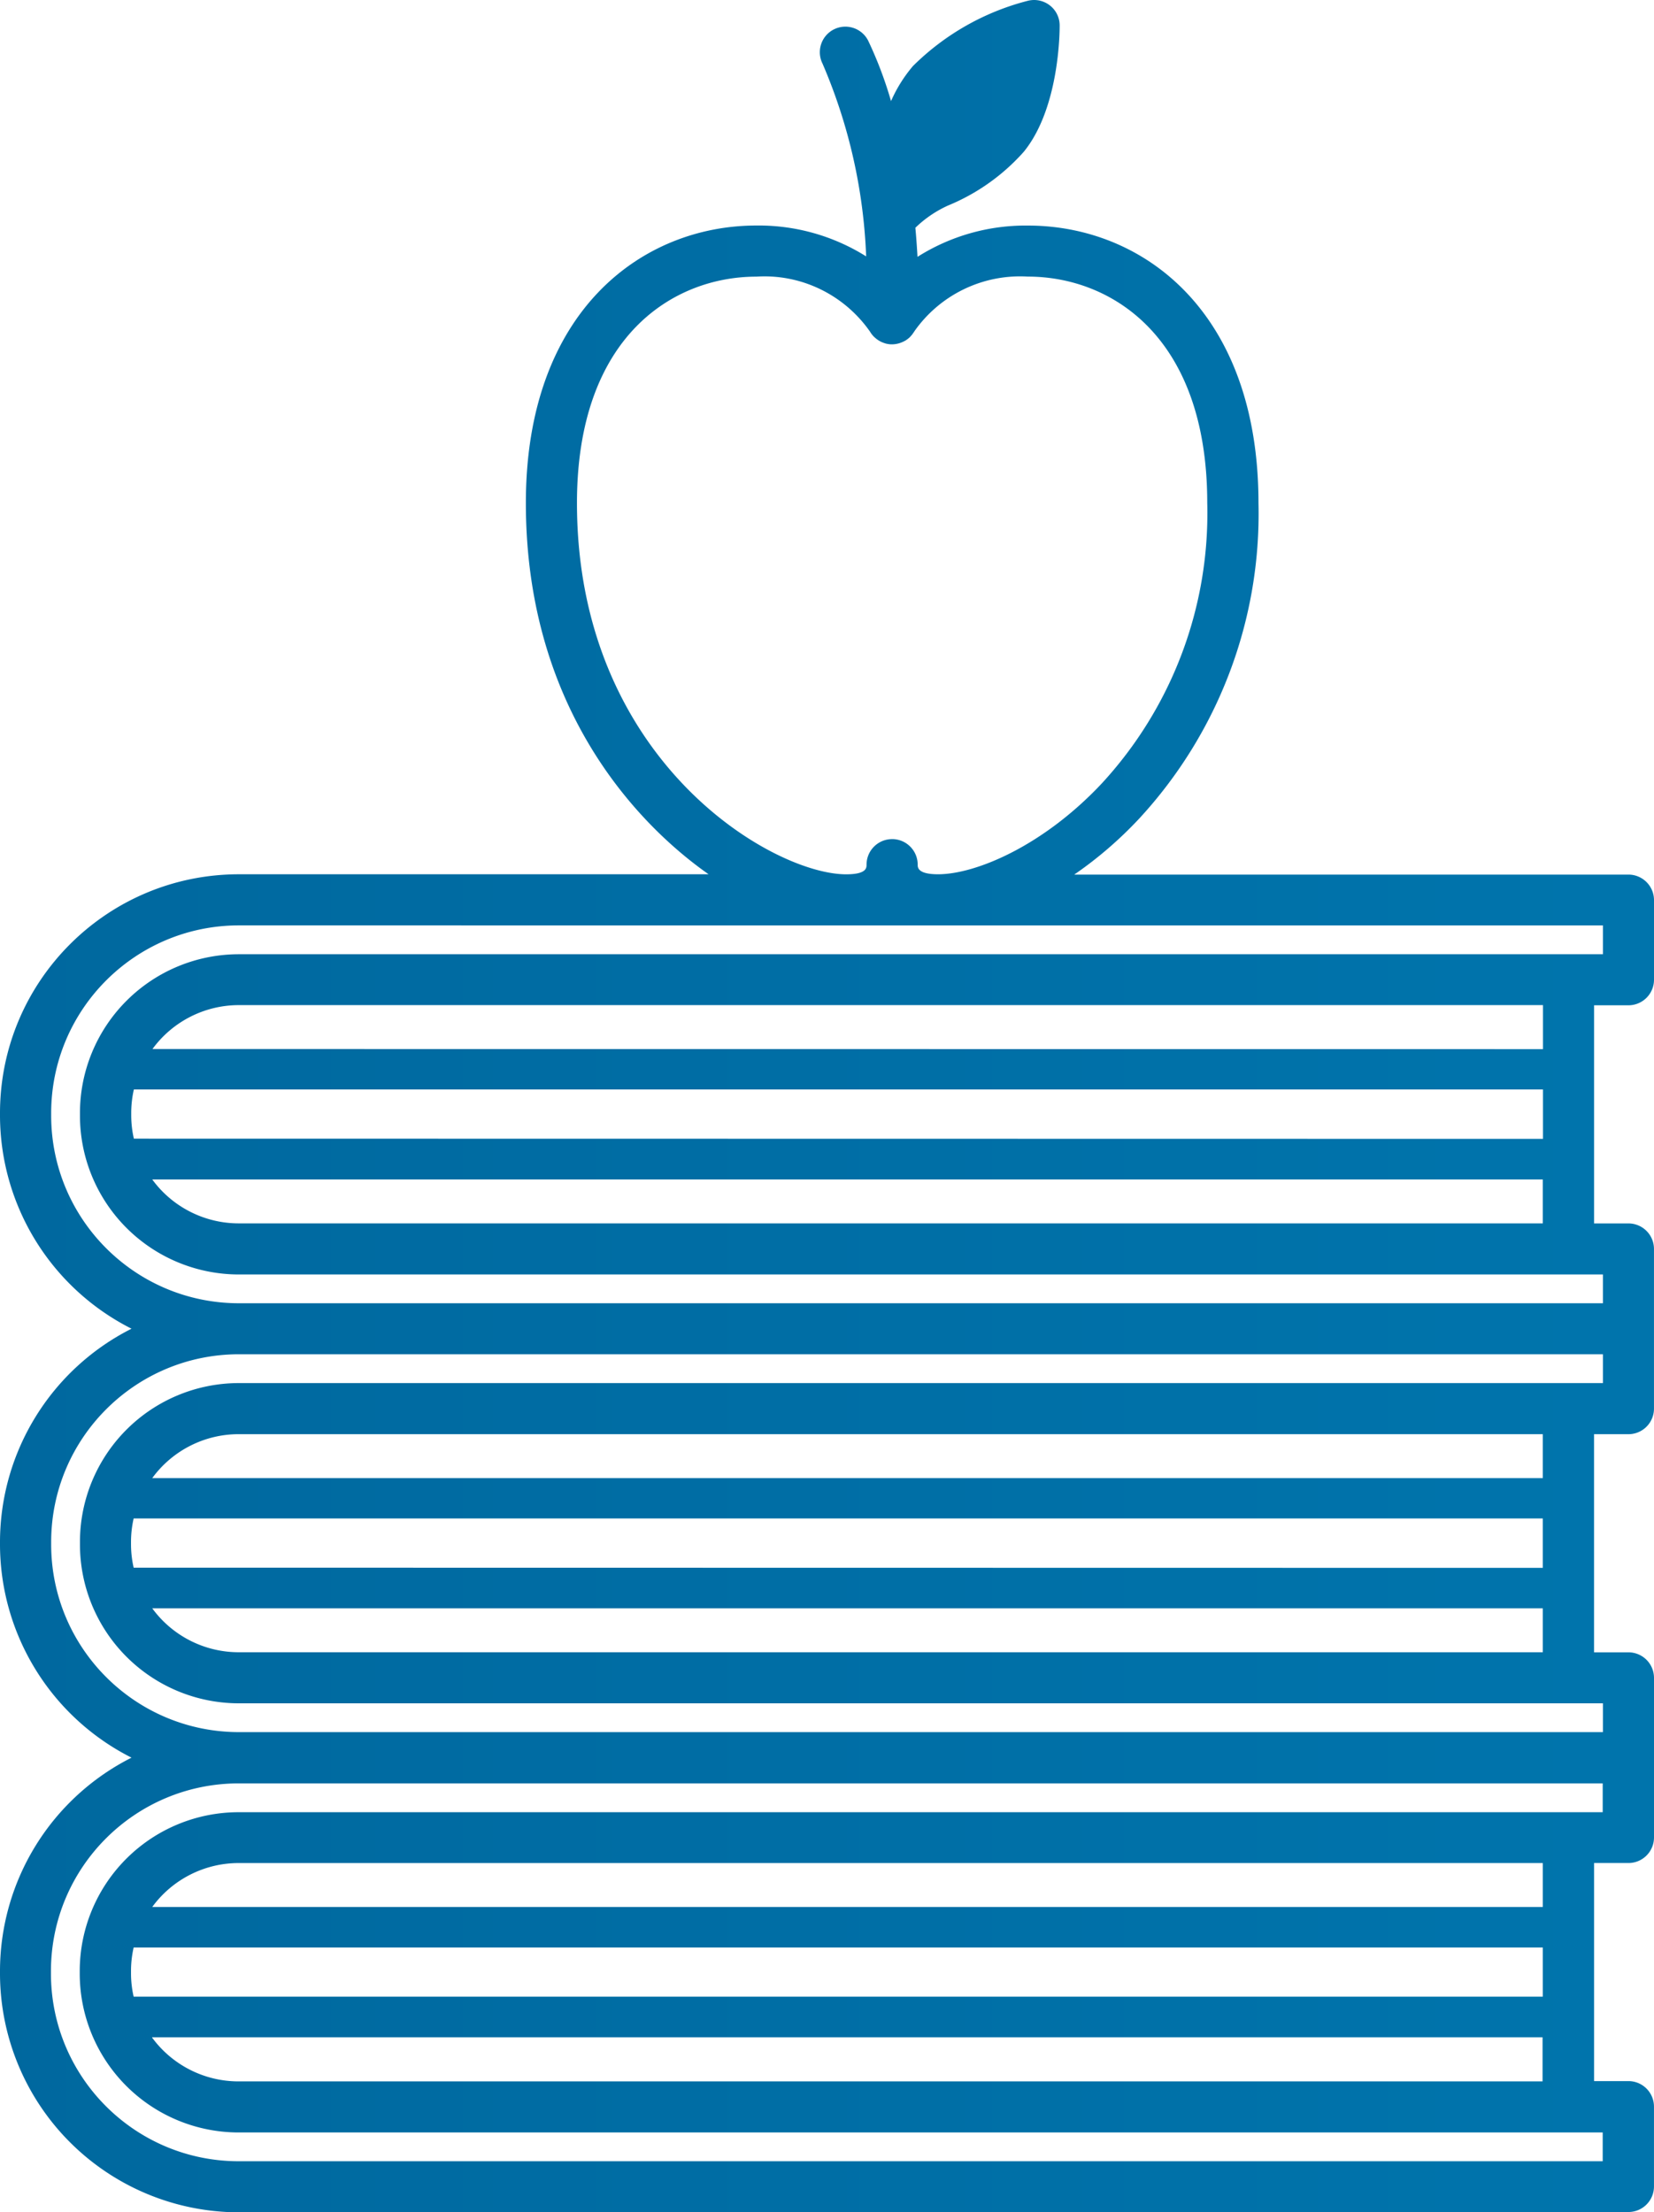
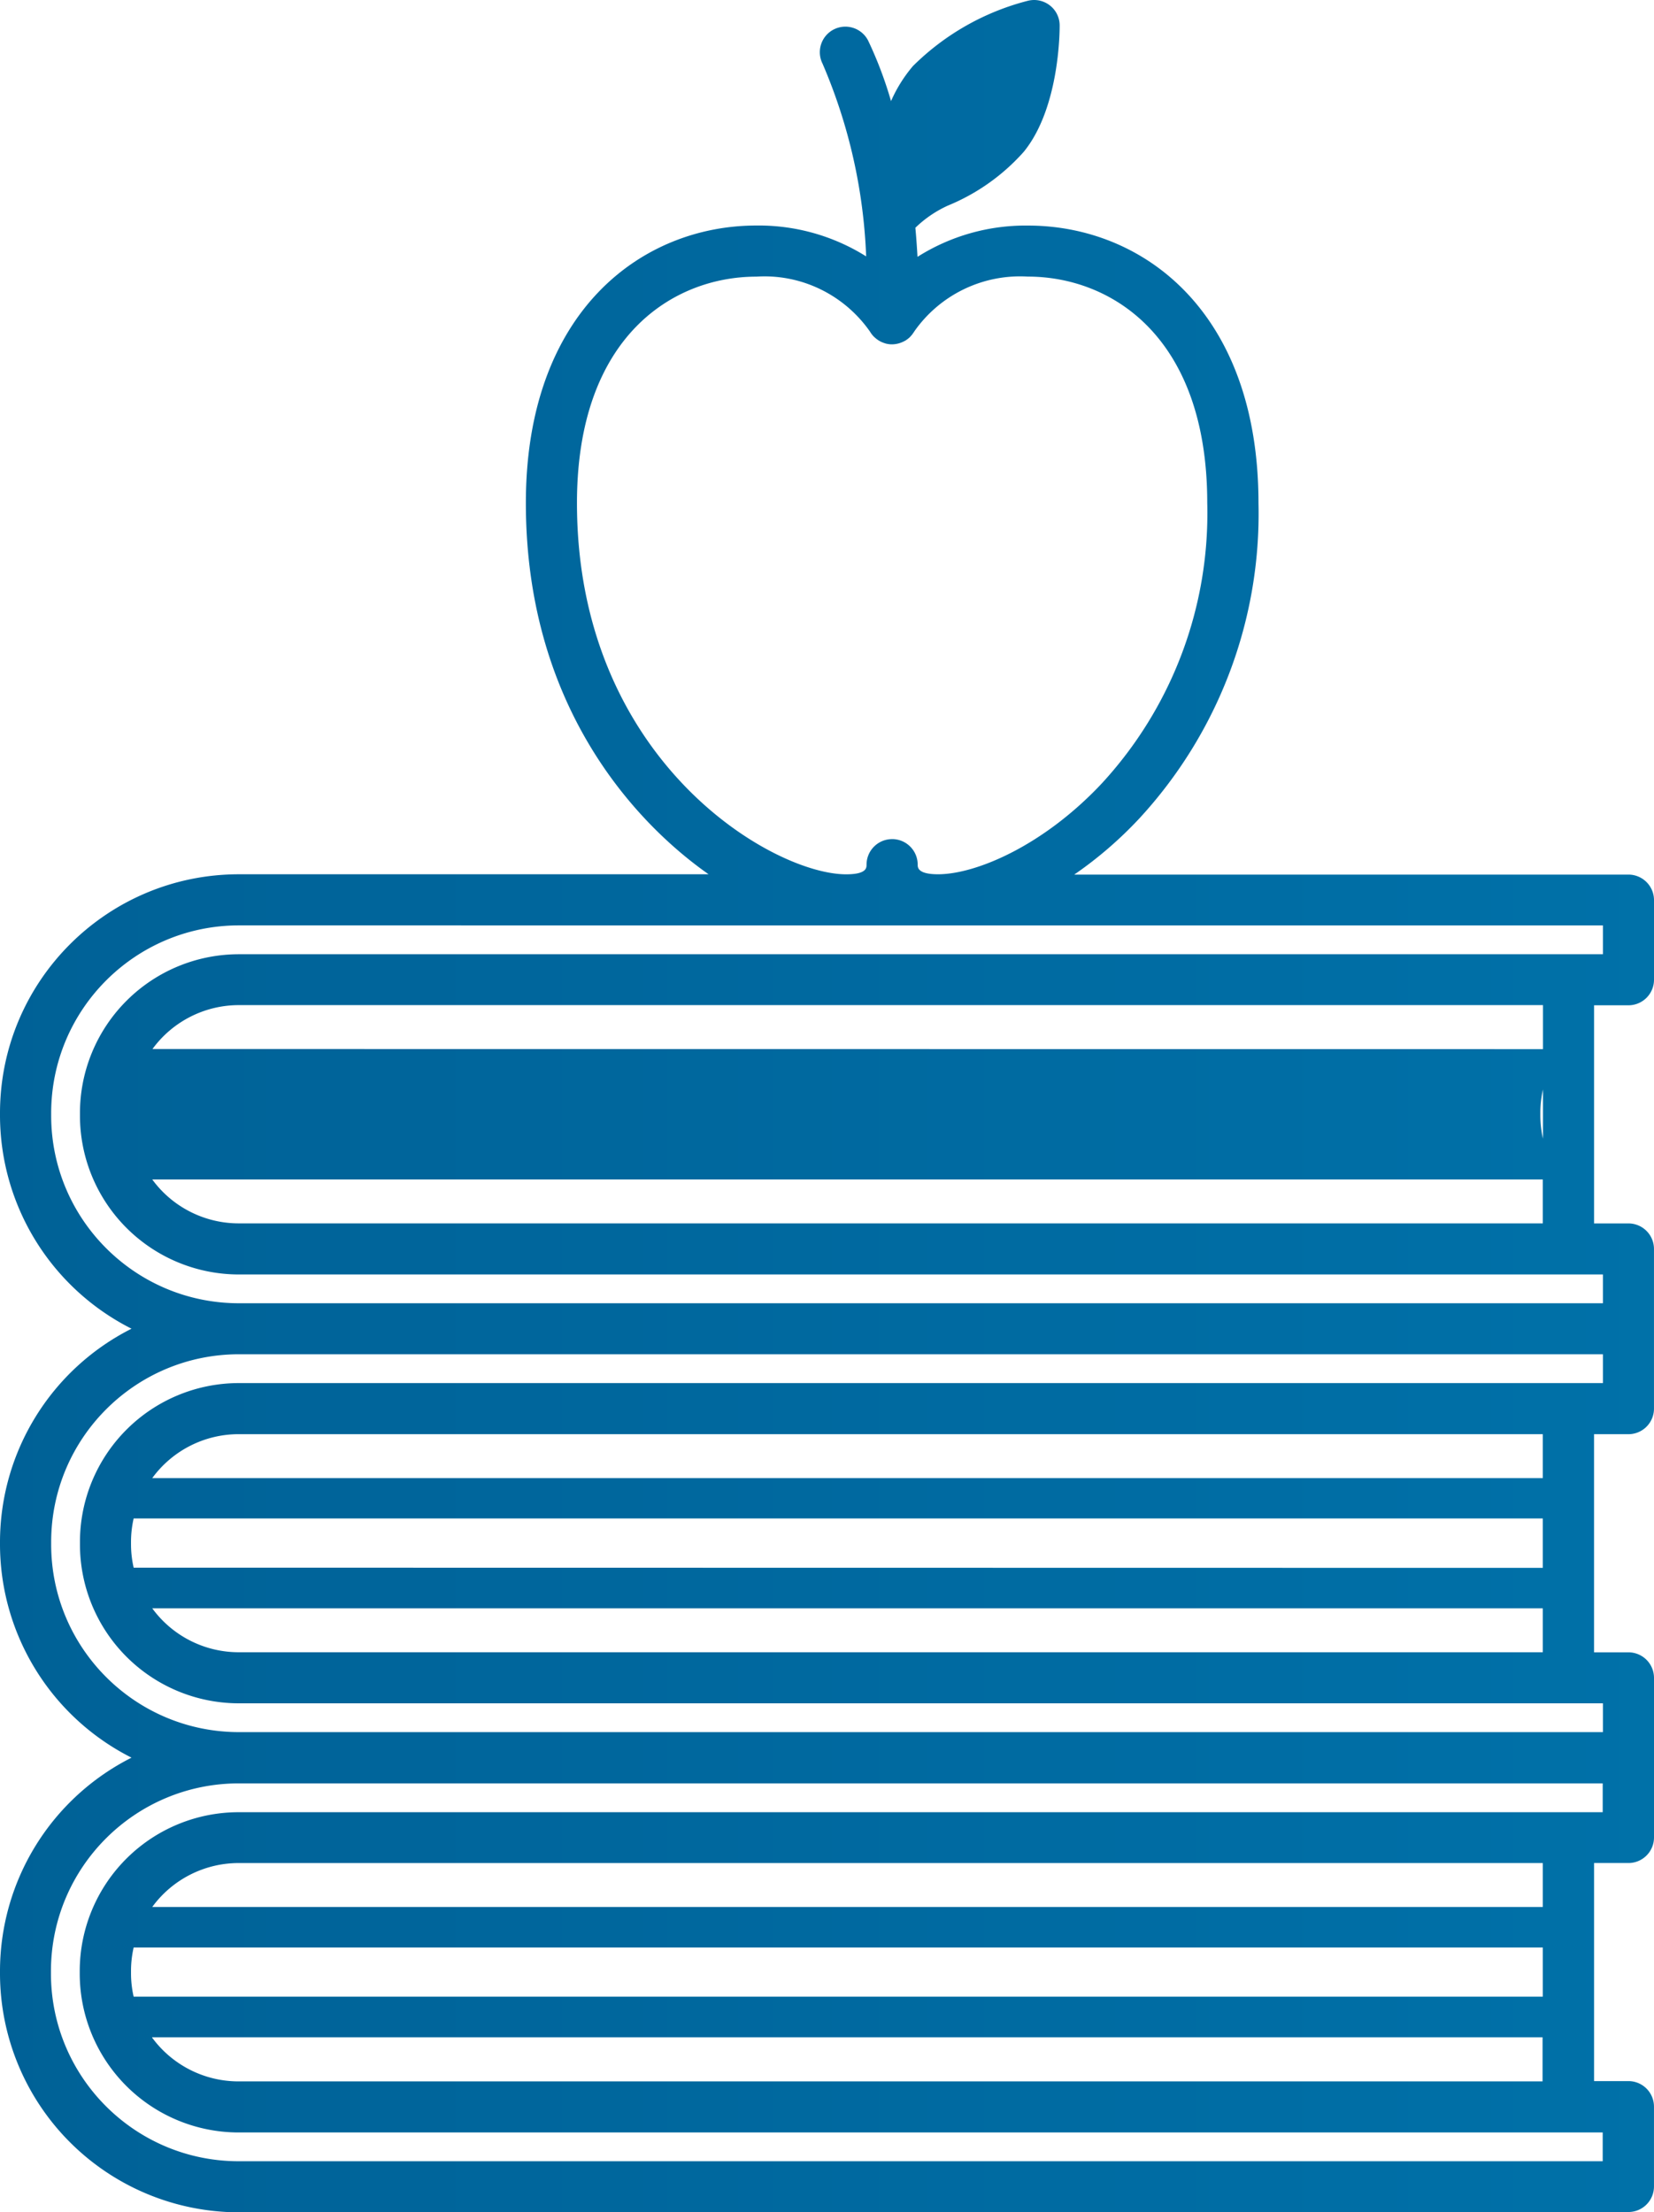
<svg xmlns="http://www.w3.org/2000/svg" width="77" height="103">
  <defs>
    <linearGradient id="A" x1="1" y1=".5" x2="0" y2=".5">
      <stop offset="0" stop-color="#007eb7" />
      <stop offset="1" stop-color="#005589" />
    </linearGradient>
  </defs>
-   <path d="M41.532 39.07a1.19 1.19 0 0 1 1.19 1.188c0 .134 0 .448.945.45 1.764 0 4.9-1.325 7.62-4.224 3.276-3.55 5.04-8.235 4.915-13.063 0-7.78-4.5-10.542-8.353-10.542a6.01 6.01 0 0 0-5.284 2.551l-.01.02-.024.03a1.04 1.04 0 0 1-.134.174l-.03.035c-.066.064-.14.12-.218.17l-.047.024a1.26 1.26 0 0 1-.217.092c-.032.01-.05.017-.07.02-.092.024-.187.037-.282.038h-.055c-.084-.004-.167-.017-.25-.038l-.043-.015a1.2 1.2 0 0 1-.22-.092l-.072-.043c-.06-.04-.118-.084-.17-.133a.47.47 0 0 1-.051-.046c-.064-.067-.12-.14-.167-.22-1.197-1.718-3.202-2.7-5.293-2.565-3.852 0-8.352 2.76-8.352 10.542 0 11.96 9.077 17.282 12.527 17.287.954 0 .954-.3.954-.45a1.19 1.19 0 0 1 1.19-1.189zm30.3 9.78V46.8h-60.7c-1.594-.003-3.094.757-4.034 2.045zm0 4.178v-2.3h-65.6a4.92 4.92 0 0 0-.123 1.078v.134c.001.363.042.724.123 1.078zm-64.744 1.89c.94 1.287 2.44 2.047 4.034 2.045h60.7v-2.045zm4.034-11.83c-4.822.003-8.73 3.908-8.74 8.73v.134c.008 4.822 3.918 8.728 8.74 8.73h63.5v-1.34h-63.5a7.4 7.4 0 0 1-7.4-7.389v-.134a7.4 7.4 0 0 1 7.4-7.388h63.5v-1.342zm60.7 25.735v-2.045h-60.7c-1.594-.003-3.094.757-4.034 2.045zm0 4.18v-2.3h-65.6c-.08.354-.122.715-.123 1.078v.134a4.93 4.93 0 0 0 .123 1.078zM7.088 74.887c.94 1.288 2.44 2.048 4.034 2.045h60.7v-2.045zm4.034-11.83c-4.822.003-8.73 3.908-8.74 8.73v.134c.008 4.822 3.918 8.727 8.74 8.73h63.5V79.31h-63.5a7.4 7.4 0 0 1-7.4-7.388v-.134a7.4 7.4 0 0 1 7.4-7.389h63.5v-1.342h-63.5zm60.7 25.735v-2.045h-60.7c-1.594-.002-3.094.758-4.034 2.045zm0 4.178v-2.29h-65.6a4.91 4.91 0 0 0-.123 1.077v.134c.001.363.042.724.123 1.078h65.6zm-64.744 1.9a4.99 4.99 0 0 0 4.034 2.044h60.7V94.86H7.084zm4.034-11.832c-4.822.003-8.73 3.908-8.74 8.73v.134c.008 4.822 3.918 8.728 8.74 8.73h63.5v-1.34h-63.5a7.4 7.4 0 0 1-7.4-7.39v-.134a7.4 7.4 0 0 1 7.4-7.388h63.5v-1.342zm0 19.972A11.13 11.13 0 0 1 0 91.892v-.134a11.14 11.14 0 0 1 6.123-9.918C2.377 79.95.01 76.116 0 71.92v-.133c.01-4.196 2.377-8.03 6.123-9.92A11.14 11.14 0 0 1 0 51.949v-.134c.01-6.134 4.984-11.103 11.118-11.107h21.87c-2.6-1.82-8.507-7.087-8.507-17.287 0-8.924 5.4-12.92 10.732-12.92a9.41 9.41 0 0 1 5.11 1.437c-.12-3.1-.807-6.132-2.03-8.973a1.19 1.19 0 0 1 .528-1.597 1.19 1.19 0 0 1 1.597.528 18.52 18.52 0 0 1 1.063 2.812 6.59 6.59 0 0 1 1.02-1.632A11.72 11.72 0 0 1 47.855.035c.094-.023.2-.035.286-.035a1.2 1.2 0 0 1 .73.249 1.18 1.18 0 0 1 .46.928c0 .155.022 3.814-1.67 5.89a9.6 9.6 0 0 1-3.531 2.505c-.56.254-1.074.604-1.516 1.033.042.45.073.9.1 1.354a9.4 9.4 0 0 1 5.14-1.456c5.343 0 10.733 3.995 10.733 12.92.13 5.434-1.866 10.703-5.56 14.7-.91.973-1.92 1.844-3.017 2.6h25.806A1.19 1.19 0 0 1 77 41.9v3.72a1.19 1.19 0 0 1-1.19 1.188h-1.6v10.157h1.6a1.19 1.19 0 0 1 1.189 1.188v7.438a1.19 1.19 0 0 1-1.19 1.188h-1.6v10.157h1.6A1.19 1.19 0 0 1 77 78.12v7.438a1.19 1.19 0 0 1-1.19 1.188h-1.6V96.9h1.6a1.19 1.19 0 0 1 1.189 1.189v3.718a1.19 1.19 0 0 1-1.19 1.189h-64.69z" fill-rule="evenodd" fill="url(#A)" />
+   <path d="M41.532 39.07a1.19 1.19 0 0 1 1.19 1.188c0 .134 0 .448.945.45 1.764 0 4.9-1.325 7.62-4.224 3.276-3.55 5.04-8.235 4.915-13.063 0-7.78-4.5-10.542-8.353-10.542a6.01 6.01 0 0 0-5.284 2.551l-.01.02-.024.03a1.04 1.04 0 0 1-.134.174l-.03.035c-.066.064-.14.12-.218.17l-.047.024a1.26 1.26 0 0 1-.217.092c-.032.01-.05.017-.07.02-.092.024-.187.037-.282.038h-.055c-.084-.004-.167-.017-.25-.038l-.043-.015a1.2 1.2 0 0 1-.22-.092l-.072-.043c-.06-.04-.118-.084-.17-.133a.47.47 0 0 1-.051-.046c-.064-.067-.12-.14-.167-.22-1.197-1.718-3.202-2.7-5.293-2.565-3.852 0-8.352 2.76-8.352 10.542 0 11.96 9.077 17.282 12.527 17.287.954 0 .954-.3.954-.45a1.19 1.19 0 0 1 1.19-1.189zm30.3 9.78V46.8h-60.7c-1.594-.003-3.094.757-4.034 2.045zm0 4.178v-2.3a4.92 4.92 0 0 0-.123 1.078v.134c.001.363.042.724.123 1.078zm-64.744 1.89c.94 1.287 2.44 2.047 4.034 2.045h60.7v-2.045zm4.034-11.83c-4.822.003-8.73 3.908-8.74 8.73v.134c.008 4.822 3.918 8.728 8.74 8.73h63.5v-1.34h-63.5a7.4 7.4 0 0 1-7.4-7.389v-.134a7.4 7.4 0 0 1 7.4-7.388h63.5v-1.342zm60.7 25.735v-2.045h-60.7c-1.594-.003-3.094.757-4.034 2.045zm0 4.18v-2.3h-65.6c-.08.354-.122.715-.123 1.078v.134a4.93 4.93 0 0 0 .123 1.078zM7.088 74.887c.94 1.288 2.44 2.048 4.034 2.045h60.7v-2.045zm4.034-11.83c-4.822.003-8.73 3.908-8.74 8.73v.134c.008 4.822 3.918 8.727 8.74 8.73h63.5V79.31h-63.5a7.4 7.4 0 0 1-7.4-7.388v-.134a7.4 7.4 0 0 1 7.4-7.389h63.5v-1.342h-63.5zm60.7 25.735v-2.045h-60.7c-1.594-.002-3.094.758-4.034 2.045zm0 4.178v-2.29h-65.6a4.91 4.91 0 0 0-.123 1.077v.134c.001.363.042.724.123 1.078h65.6zm-64.744 1.9a4.99 4.99 0 0 0 4.034 2.044h60.7V94.86H7.084zm4.034-11.832c-4.822.003-8.73 3.908-8.74 8.73v.134c.008 4.822 3.918 8.728 8.74 8.73h63.5v-1.34h-63.5a7.4 7.4 0 0 1-7.4-7.39v-.134a7.4 7.4 0 0 1 7.4-7.388h63.5v-1.342zm0 19.972A11.13 11.13 0 0 1 0 91.892v-.134a11.14 11.14 0 0 1 6.123-9.918C2.377 79.95.01 76.116 0 71.92v-.133c.01-4.196 2.377-8.03 6.123-9.92A11.14 11.14 0 0 1 0 51.949v-.134c.01-6.134 4.984-11.103 11.118-11.107h21.87c-2.6-1.82-8.507-7.087-8.507-17.287 0-8.924 5.4-12.92 10.732-12.92a9.41 9.41 0 0 1 5.11 1.437c-.12-3.1-.807-6.132-2.03-8.973a1.19 1.19 0 0 1 .528-1.597 1.19 1.19 0 0 1 1.597.528 18.52 18.52 0 0 1 1.063 2.812 6.59 6.59 0 0 1 1.02-1.632A11.72 11.72 0 0 1 47.855.035c.094-.023.2-.035.286-.035a1.2 1.2 0 0 1 .73.249 1.18 1.18 0 0 1 .46.928c0 .155.022 3.814-1.67 5.89a9.6 9.6 0 0 1-3.531 2.505c-.56.254-1.074.604-1.516 1.033.042.45.073.9.1 1.354a9.4 9.4 0 0 1 5.14-1.456c5.343 0 10.733 3.995 10.733 12.92.13 5.434-1.866 10.703-5.56 14.7-.91.973-1.92 1.844-3.017 2.6h25.806A1.19 1.19 0 0 1 77 41.9v3.72a1.19 1.19 0 0 1-1.19 1.188h-1.6v10.157h1.6a1.19 1.19 0 0 1 1.189 1.188v7.438a1.19 1.19 0 0 1-1.19 1.188h-1.6v10.157h1.6A1.19 1.19 0 0 1 77 78.12v7.438a1.19 1.19 0 0 1-1.19 1.188h-1.6V96.9h1.6a1.19 1.19 0 0 1 1.189 1.189v3.718a1.19 1.19 0 0 1-1.19 1.189h-64.69z" fill-rule="evenodd" fill="url(#A)" />
</svg>